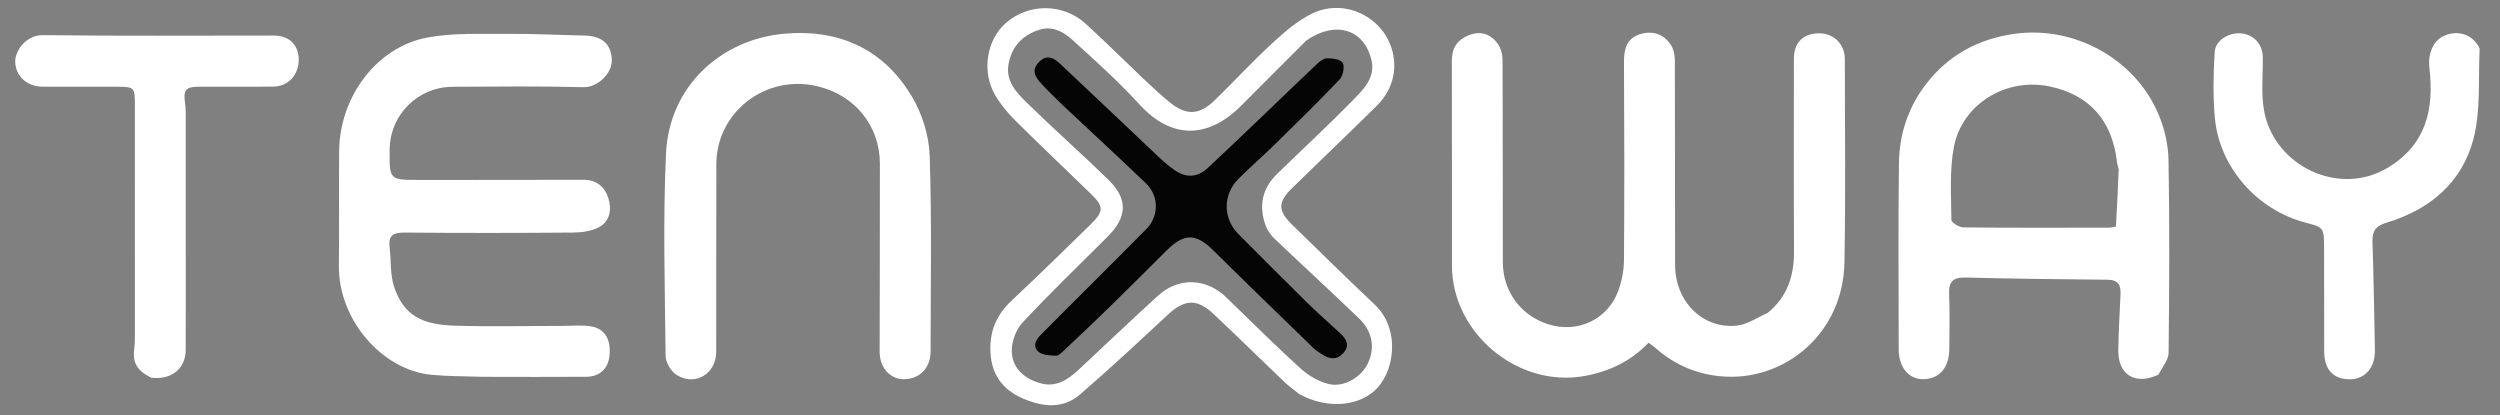
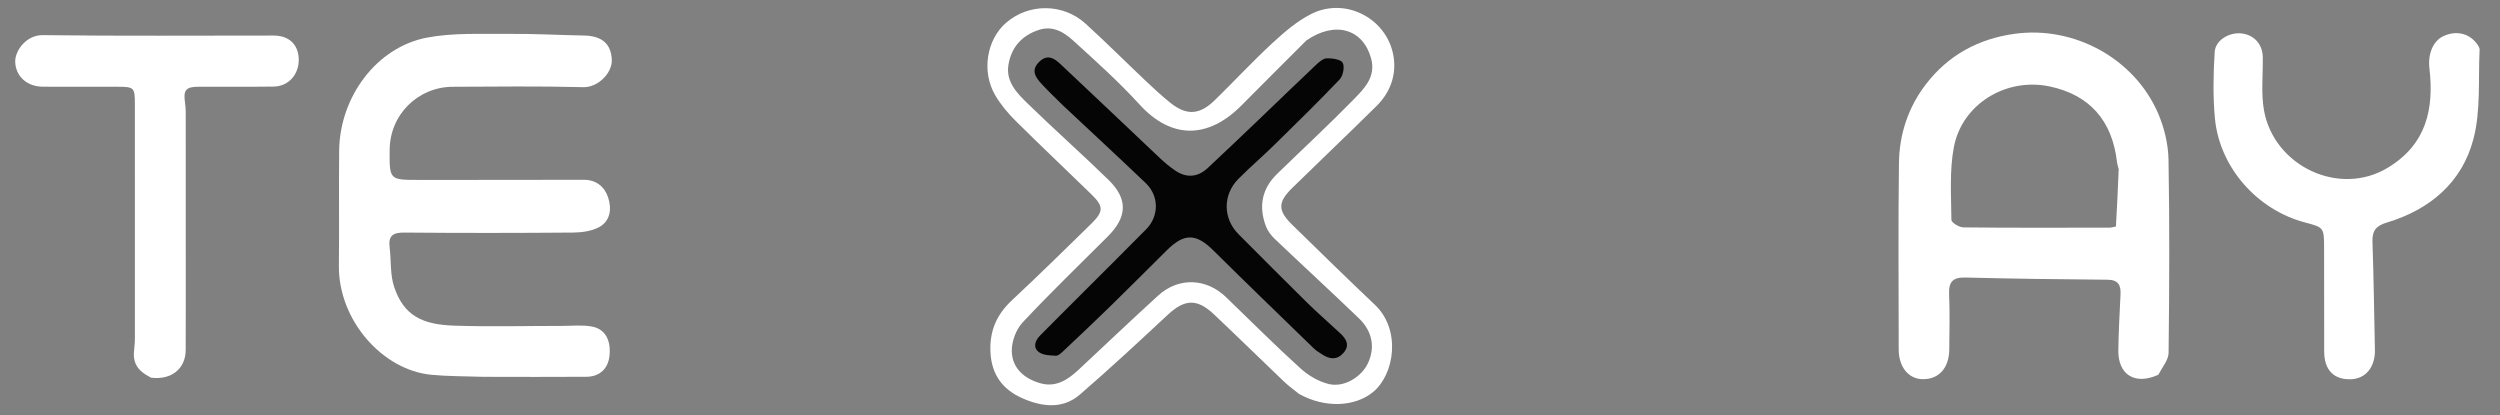
<svg xmlns="http://www.w3.org/2000/svg" version="1.1" id="Layer_1" x="0px" y="0px" width="100%" viewBox="0 0 957 159" enable-background="new 0 0 957 159" xml:space="preserve">
  <rect x="0" y="0" width="957" height="159" fill="#808080" stroke="none" />
  <path fill="#FDFDFD" opacity="0" stroke="none" d=" M663,160  C442.049,160 221.599,160 1.074,160  C1.074,107.061 1.074,54.123 1.074,1.092  C320,1.092 639,1.092 957.967,1.092  C957.967,54.068 957.967,107.034 957.967,160  C859.789,160 761.645,160 663,160 M676.435,120.009  C672.516,121.632 668.691,124.321 664.659,124.68  C651.55,125.847 641.264,115.353 641.22,101.344  C641.137,75.192 641.236,49.039 641.131,22.887  C641.123,20.89 640.566,18.582 639.464,16.964  C636.588,12.743 632.181,11.631 627.529,13.186  C622.745,14.784 621.633,18.743 621.662,23.57  C621.816,48.889 621.839,74.21 621.663,99.528  C621.636,103.424 620.859,107.498 619.534,111.167  C615.48,122.398 603.798,127.781 592.445,124.059  C582.036,120.646 575.31,111.495 575.281,100.314  C575.212,74.495 575.298,48.675 575.164,22.857  C575.152,20.725 574.449,18.222 573.193,16.547  C570.426,12.858 566.508,11.72 562.077,13.55  C557.802,15.316 555.744,18.446 555.76,23.226  C555.846,49.378 555.774,75.531 555.808,101.683  C555.841,127.534 581.021,148.492 606.454,143.947  C615.963,142.247 624.305,138.31 631.043,131.205  C632.021,131.91 632.731,132.329 633.332,132.87  C641.157,139.901 650.3,143.707 660.822,144.181  C683.851,145.218 705.538,127.371 706.049,100.506  C706.542,74.529 706.222,48.536 706.193,22.551  C706.186,16.881 701.946,12.758 696.448,12.754  C690.224,12.75 686.705,16.271 686.703,22.587  C686.695,47.074 686.62,71.561 686.753,96.047  C686.804,105.355 684.384,113.427 676.435,120.009 M826.508,143.19  C827.773,140.478 830.106,137.779 830.137,135.053  C830.417,110.415 830.547,85.768 830.106,61.134  C830,55.179 828.493,48.886 826.124,43.399  C817.043,22.366 793.968,9.836 771.291,12.929  C757.346,14.831 745.801,21.088 737.215,32.283  C730.453,41.099 727.066,51.383 726.92,62.369  C726.603,86.173 726.819,109.985 726.823,133.794  C726.824,140.443 730.561,145.066 735.975,145.148  C742.218,145.243 746.148,140.852 746.185,133.655  C746.222,126.662 746.429,119.659 746.119,112.68  C745.907,107.923 747.502,106.114 752.386,106.237  C770.502,106.695 788.626,106.928 806.749,107.078  C810.86,107.112 811.917,109.119 811.74,112.715  C811.389,119.834 810.998,126.956 810.894,134.08  C810.756,143.441 817.277,147.548 826.508,143.19 M185.5,144.245  C198.492,144.254 211.485,144.339 224.476,144.234  C229.67,144.191 232.89,140.985 233.338,135.982  C233.87,130.021 231.59,125.885 226.43,124.969  C222.789,124.323 218.951,124.757 215.2,124.755  C201.375,124.748 187.538,125.127 173.729,124.653  C161.462,124.233 154.535,120.691 150.888,109.854  C149.297,105.128 149.768,99.726 149.146,94.65  C148.602,90.204 150.456,88.986 154.801,89.026  C176.286,89.223 197.775,89.199 219.26,89.026  C222.627,88.999 226.367,88.526 229.257,86.988  C233.684,84.63 234.234,79.881 232.779,75.555  C231.382,71.403 228.209,68.801 223.344,68.817  C202.357,68.884 181.369,68.858 160.382,68.871  C149.052,68.878 149.052,68.882 149.161,57.249  C149.286,43.918 159.929,33.269 173.342,33.217  C189.998,33.152 206.662,32.932 223.307,33.371  C228.871,33.517 234.444,27.947 234.198,22.82  C233.908,16.799 230.461,13.736 223.608,13.604  C213.847,13.416 204.085,12.876 194.328,12.965  C184.034,13.059 173.517,12.5 163.504,14.386  C144.226,18.017 130.065,37.001 129.831,57.644  C129.666,72.3 129.901,86.96 129.725,101.616  C129.474,122.521 146.362,141.66 165.094,143.463  C171.528,144.082 178.03,144.004 185.5,144.245 M497.557,151.02  C507.241,156.356 518.716,155.731 525.59,150.082  C533.937,143.225 536.35,126.18 526.309,116.672  C515.68,106.607 505.214,96.369 494.747,86.135  C489.063,80.578 489.057,77.43 494.72,71.89  C505.424,61.421 516.283,51.11 526.932,40.587  C531.907,35.67 534.408,29.347 533.574,22.487  C531.762,7.585 515.534,-1.395 502.077,5.28  C496.557,8.018 491.64,12.29 487.053,16.52  C479.465,23.519 472.437,31.121 465.042,38.334  C459.175,44.056 454.189,44.317 447.959,39.314  C444.731,36.722 441.677,33.9 438.667,31.053  C430.936,23.741 423.416,16.202 415.546,9.046  C407.015,1.288 393.845,1.113 385.067,8.774  C377.706,15.198 375.617,27.422 381.025,36.555  C383.109,40.074 385.83,43.332 388.742,46.226  C398.298,55.721 408.102,64.966 417.756,74.364  C422.538,79.02 422.536,80.968 417.597,85.793  C407.611,95.551 397.656,105.346 387.448,114.868  C381.586,120.336 378.774,126.541 379.14,134.71  C379.533,143.457 383.875,149.139 391.338,152.435  C398.748,155.707 406.715,156.806 413.415,151.013  C424.832,141.14 435.904,130.859 446.947,120.563  C453.41,114.536 458.151,114.166 464.614,120.251  C473.694,128.802 482.588,137.549 491.612,146.16  C493.283,147.754 495.187,149.104 497.557,151.02 M313.345,33.112  C327.305,36.432 336.793,48.207 336.82,62.611  C336.866,86.611 336.742,110.61 336.726,134.61  C336.722,140.795 340.79,145.25 346.198,145.159  C352.115,145.059 356.224,140.775 356.228,134.5  C356.242,109.5 356.729,84.483 355.876,59.512  C355.615,51.879 352.999,43.554 349.077,36.965  C338.205,18.702 321.076,11.026 300.11,12.919  C276.211,15.076 256.174,32.801 254.954,58.726  C253.74,84.503 254.531,110.38 254.8,136.21  C254.825,138.682 256.777,142.036 258.868,143.418  C265.871,148.047 274.148,143.18 274.164,134.752  C274.211,110.752 274.125,86.752 274.216,62.752  C274.292,42.895 293.168,28.267 313.345,33.112 M913.786,64.35  C895.579,75.457 870.523,63.686 866.664,42.288  C865.47,35.666 866.309,28.68 866.194,21.86  C866.111,16.944 862.866,13.337 858.089,12.797  C853.364,12.262 848.061,15.343 847.777,19.951  C847.261,28.338 847.091,36.84 847.86,45.195  C849.597,64.066 864.038,80.361 882.451,85.182  C889.477,87.022 889.637,87.162 889.664,94.604  C889.711,107.93 889.674,121.257 889.701,134.583  C889.715,141.605 893.363,145.374 899.876,145.177  C905.613,145.004 909.271,140.469 909.117,133.907  C908.795,120.115 908.669,106.318 908.179,92.533  C908.026,88.227 909.681,86.393 913.714,85.182  C930.23,80.223 942.545,69.756 946.859,53.102  C949.666,42.264 948.642,30.425 949.189,19.028  C949.235,18.064 948.323,16.916 947.599,16.076  C944.56,12.549 939.835,11.731 935.336,13.829  C931.341,15.691 929.354,20.701 929.981,26.099  C931.777,41.552 928.932,55.186 913.786,64.35 M58.163,144.776  C65.701,145.552 71.062,141.074 71.081,133.98  C71.095,128.891 71.109,123.802 71.109,118.714  C71.112,93.569 71.114,68.425 71.099,43.28  C71.098,41.956 71.022,40.618 70.827,39.31  C70.117,34.57 71.127,33.231 75.801,33.206  C85.459,33.154 95.119,33.279 104.775,33.137  C110.487,33.053 114.492,28.468 114.357,22.611  C114.229,17.07 110.634,13.616 104.804,13.612  C75.33,13.595 45.853,13.831 16.384,13.449  C10.072,13.367 5.723,19.383 5.825,23.63  C5.957,29.14 10.289,33.155 16.348,33.186  C25.839,33.234 35.331,33.193 44.823,33.208  C51.373,33.219 51.629,33.46 51.632,39.901  C51.647,69.542 51.649,99.182 51.641,128.823  C51.641,130.315 51.608,131.822 51.409,133.298  C50.678,138.741 52.292,141.747 58.163,144.776 z" />
-   <path fill="#FFFFFF" opacity="1" stroke="none" d=" M676.695,119.76  C684.384,113.427 686.804,105.355 686.753,96.047  C686.62,71.561 686.695,47.074 686.703,22.587  C686.705,16.271 690.224,12.75 696.448,12.754  C701.946,12.758 706.186,16.881 706.193,22.551  C706.222,48.536 706.542,74.529 706.049,100.506  C705.538,127.371 683.851,145.218 660.822,144.181  C650.3,143.707 641.157,139.901 633.332,132.87  C632.731,132.329 632.021,131.91 631.043,131.205  C624.305,138.31 615.963,142.247 606.454,143.947  C581.021,148.492 555.841,127.534 555.808,101.683  C555.774,75.531 555.846,49.378 555.76,23.226  C555.744,18.446 557.802,15.316 562.077,13.55  C566.508,11.72 570.426,12.858 573.193,16.547  C574.449,18.222 575.152,20.725 575.164,22.857  C575.298,48.675 575.212,74.495 575.281,100.314  C575.31,111.495 582.036,120.646 592.445,124.059  C603.798,127.781 615.48,122.398 619.534,111.167  C620.859,107.498 621.636,103.424 621.663,99.528  C621.839,74.21 621.816,48.889 621.662,23.57  C621.633,18.743 622.745,14.784 627.529,13.186  C632.181,11.631 636.588,12.743 639.464,16.964  C640.566,18.582 641.123,20.89 641.131,22.887  C641.236,49.039 641.137,75.192 641.22,101.344  C641.264,115.353 651.55,125.847 664.659,124.68  C668.691,124.321 672.516,121.632 676.695,119.76 z" />
  <path fill="#FFFFFF" opacity="1" stroke="none" d=" M826.201,143.452  C817.277,147.548 810.756,143.441 810.894,134.08  C810.998,126.956 811.389,119.834 811.74,112.715  C811.917,109.119 810.86,107.112 806.749,107.078  C788.626,106.928 770.502,106.695 752.386,106.237  C747.502,106.114 745.907,107.923 746.119,112.68  C746.429,119.659 746.222,126.662 746.185,133.655  C746.148,140.852 742.218,145.243 735.975,145.148  C730.561,145.066 726.824,140.443 726.823,133.794  C726.819,109.985 726.603,86.173 726.92,62.369  C727.066,51.383 730.453,41.099 737.215,32.283  C745.801,21.088 757.346,14.831 771.291,12.929  C793.968,9.836 817.043,22.366 826.124,43.399  C828.493,48.886 830,55.179 830.106,61.134  C830.547,85.768 830.417,110.415 830.137,135.053  C830.106,137.779 827.773,140.478 826.201,143.452 M811.033,64.811  C810.807,63.841 810.484,62.882 810.369,61.899  C808.52,46.063 799.819,36.312 784.629,33.092  C768.031,29.574 751.066,39.733 747.927,56.38  C746.226,65.403 746.932,74.908 746.996,84.192  C747.003,85.197 749.961,87.028 751.565,87.045  C770.208,87.244 788.853,87.172 807.498,87.144  C808.279,87.143 809.06,86.878 809.972,86.711  C810.371,79.559 810.757,72.634 811.033,64.811 z" />
  <path fill="#FFFFFF" opacity="1" stroke="none" d=" M185.001,144.245  C178.03,144.004 171.528,144.082 165.094,143.463  C146.362,141.66 129.474,122.521 129.725,101.616  C129.901,86.96 129.666,72.3 129.831,57.644  C130.065,37.001 144.226,18.017 163.504,14.386  C173.517,12.5 184.034,13.059 194.328,12.965  C204.085,12.876 213.847,13.416 223.608,13.604  C230.461,13.736 233.908,16.799 234.198,22.82  C234.444,27.947 228.871,33.517 223.307,33.371  C206.662,32.932 189.998,33.152 173.342,33.217  C159.929,33.269 149.286,43.918 149.161,57.249  C149.052,68.882 149.052,68.878 160.382,68.871  C181.369,68.858 202.357,68.884 223.344,68.817  C228.209,68.801 231.382,71.403 232.779,75.555  C234.234,79.881 233.684,84.63 229.257,86.988  C226.367,88.526 222.627,88.999 219.26,89.026  C197.775,89.199 176.286,89.223 154.801,89.026  C150.456,88.986 148.602,90.204 149.146,94.65  C149.768,99.726 149.297,105.128 150.888,109.854  C154.535,120.691 161.462,124.233 173.729,124.653  C187.538,125.127 201.375,124.748 215.2,124.755  C218.951,124.757 222.789,124.323 226.43,124.969  C231.59,125.885 233.87,130.021 233.338,135.982  C232.89,140.985 229.67,144.191 224.476,144.234  C211.485,144.339 198.492,144.254 185.001,144.245 z" />
  <path fill="#FFFFFF" opacity="1" stroke="none" d=" M497.271,150.794  C495.187,149.104 493.283,147.754 491.612,146.16  C482.588,137.549 473.694,128.802 464.614,120.251  C458.151,114.166 453.41,114.536 446.947,120.563  C435.904,130.859 424.832,141.14 413.415,151.013  C406.715,156.806 398.748,155.707 391.338,152.435  C383.875,149.139 379.533,143.457 379.14,134.71  C378.774,126.541 381.586,120.336 387.448,114.868  C397.656,105.346 407.611,95.551 417.597,85.793  C422.536,80.968 422.538,79.02 417.756,74.364  C408.102,64.966 398.298,55.721 388.742,46.226  C385.83,43.332 383.109,40.074 381.025,36.555  C375.617,27.422 377.706,15.198 385.067,8.774  C393.845,1.113 407.015,1.288 415.546,9.046  C423.416,16.202 430.936,23.741 438.667,31.053  C441.677,33.9 444.731,36.722 447.959,39.314  C454.189,44.317 459.175,44.056 465.042,38.334  C472.437,31.121 479.465,23.519 487.053,16.52  C491.64,12.29 496.557,8.018 502.077,5.28  C515.534,-1.395 531.762,7.585 533.574,22.487  C534.408,29.347 531.907,35.67 526.932,40.587  C516.283,51.11 505.424,61.421 494.72,71.89  C489.057,77.43 489.063,80.578 494.747,86.135  C505.214,96.369 515.68,106.607 526.309,116.672  C536.35,126.18 533.937,143.225 525.59,150.082  C518.716,155.731 507.241,156.356 497.271,150.794 M500.095,15.472  C491.852,23.719 483.568,31.926 475.375,40.223  C462.418,53.345 448.336,53.28 436.247,40.033  C428.308,31.334 419.487,23.412 410.754,15.481  C407.239,12.288 403.023,9.7 397.689,11.443  C391.069,13.607 387.075,18.197 386.015,24.928  C385.02,31.241 389.247,35.595 393.223,39.476  C403.44,49.447 414.152,58.912 424.365,68.888  C431.823,76.173 431.525,83.042 424.122,90.453  C413.174,101.414 401.994,112.158 391.423,123.47  C388.923,126.146 387.244,130.739 387.312,134.412  C387.434,141.085 392.278,145.076 398.454,146.761  C404.159,148.318 408.717,145.415 412.736,141.673  C422.943,132.17 433.027,122.532 443.341,113.147  C451.167,106.027 461.725,106.42 469.339,113.761  C478.795,122.877 488.074,132.188 497.801,141.005  C500.856,143.774 504.9,146.163 508.866,147.049  C514.703,148.354 521.247,144.167 523.644,139.056  C526.437,133.099 525.431,126.889 520.215,121.871  C509.566,111.626 498.671,101.635 487.963,91.45  C486.56,90.115 485.271,88.398 484.595,86.606  C481.752,79.075 483.017,72.256 488.887,66.551  C498.545,57.166 508.438,48.012 517.856,38.393  C522.046,34.113 526.82,29.561 524.869,22.391  C521.8,11.106 511.147,7.861 500.095,15.472 z" />
-   <path fill="#FFFFFF" opacity="1" stroke="none" d=" M312.931,33.021  C293.168,28.267 274.292,42.895 274.216,62.752  C274.125,86.752 274.211,110.752 274.164,134.752  C274.148,143.18 265.871,148.047 258.868,143.418  C256.777,142.036 254.825,138.682 254.8,136.21  C254.531,110.38 253.74,84.503 254.954,58.726  C256.174,32.801 276.211,15.076 300.11,12.919  C321.076,11.026 338.205,18.702 349.077,36.965  C352.999,43.554 355.615,51.879 355.876,59.512  C356.729,84.483 356.242,109.5 356.228,134.5  C356.224,140.775 352.115,145.059 346.198,145.159  C340.79,145.25 336.722,140.795 336.726,134.61  C336.742,110.61 336.866,86.611 336.82,62.611  C336.793,48.207 327.305,36.432 312.931,33.021 z" />
-   <path fill="#FFFFFF" opacity="1" stroke="none" d=" M914.107,64.17  C928.932,55.186 931.777,41.552 929.981,26.099  C929.354,20.701 931.341,15.691 935.336,13.829  C939.835,11.731 944.56,12.549 947.599,16.076  C948.323,16.916 949.235,18.064 949.189,19.028  C948.642,30.425 949.666,42.264 946.859,53.102  C942.545,69.756 930.23,80.223 913.714,85.182  C909.681,86.393 908.026,88.227 908.179,92.533  C908.669,106.318 908.795,120.115 909.117,133.907  C909.271,140.469 905.613,145.004 899.876,145.177  C893.363,145.374 889.715,141.605 889.701,134.583  C889.674,121.257 889.711,107.93 889.664,94.604  C889.637,87.162 889.477,87.022 882.451,85.182  C864.038,80.361 849.597,64.066 847.86,45.195  C847.091,36.84 847.261,28.338 847.777,19.951  C848.061,15.343 853.364,12.262 858.089,12.797  C862.866,13.337 866.111,16.944 866.194,21.86  C866.309,28.68 865.47,35.666 866.664,42.288  C870.523,63.686 895.579,75.457 914.107,64.17 z" />
+   <path fill="#FFFFFF" opacity="1" stroke="none" d=" M914.107,64.17  C928.932,55.186 931.777,41.552 929.981,26.099  C929.354,20.701 931.341,15.691 935.336,13.829  C939.835,11.731 944.56,12.549 947.599,16.076  C948.323,16.916 949.235,18.064 949.189,19.028  C948.642,30.425 949.666,42.264 946.859,53.102  C942.545,69.756 930.23,80.223 913.714,85.182  C909.681,86.393 908.026,88.227 908.179,92.533  C908.669,106.318 908.795,120.115 909.117,133.907  C909.271,140.469 905.613,145.004 899.876,145.177  C893.363,145.374 889.715,141.605 889.701,134.583  C889.674,121.257 889.711,107.93 889.664,94.604  C889.637,87.162 889.477,87.022 882.451,85.182  C864.038,80.361 849.597,64.066 847.86,45.195  C847.091,36.84 847.261,28.338 847.777,19.951  C848.061,15.343 853.364,12.262 858.089,12.797  C862.866,13.337 866.111,16.944 866.194,21.86  C866.309,28.68 865.47,35.666 866.664,42.288  C870.523,63.686 895.579,75.457 914.107,64.17 " />
  <path fill="#FFFFFF" opacity="1" stroke="none" d=" M57.818,144.575  C52.292,141.747 50.678,138.741 51.409,133.298  C51.608,131.822 51.641,130.315 51.641,128.823  C51.649,99.182 51.647,69.542 51.632,39.901  C51.629,33.46 51.373,33.219 44.823,33.208  C35.331,33.193 25.839,33.234 16.348,33.186  C10.289,33.155 5.957,29.14 5.825,23.63  C5.723,19.383 10.072,13.367 16.384,13.449  C45.853,13.831 75.33,13.595 104.804,13.612  C110.634,13.616 114.229,17.07 114.357,22.611  C114.492,28.468 110.487,33.053 104.775,33.137  C95.119,33.279 85.459,33.154 75.801,33.206  C71.127,33.231 70.117,34.57 70.827,39.31  C71.022,40.618 71.098,41.956 71.099,43.28  C71.114,68.425 71.112,93.569 71.109,118.714  C71.109,123.802 71.095,128.891 71.081,133.98  C71.062,141.074 65.701,145.552 57.818,144.575 z" />
-   <path fill="#FEFEFE" opacity="0" stroke="none" d=" M811.088,65.26  C810.757,72.634 810.371,79.559 809.972,86.711  C809.06,86.878 808.279,87.143 807.498,87.144  C788.853,87.172 770.208,87.244 751.565,87.045  C749.961,87.028 747.003,85.197 746.996,84.192  C746.932,74.908 746.226,65.403 747.927,56.38  C751.066,39.733 768.031,29.574 784.629,33.092  C799.819,36.312 808.52,46.063 810.369,61.899  C810.484,62.882 810.807,63.841 811.088,65.26 z" />
  <path fill="#FCFCFC" opacity="0" stroke="none" d=" M500.361,15.222  C511.147,7.861 521.8,11.106 524.869,22.391  C526.82,29.561 522.046,34.113 517.856,38.393  C508.438,48.012 498.545,57.166 488.887,66.551  C483.017,72.256 481.752,79.075 484.595,86.606  C485.271,88.398 486.56,90.115 487.963,91.45  C498.671,101.635 509.566,111.626 520.215,121.871  C525.431,126.889 526.437,133.099 523.644,139.056  C521.247,144.167 514.703,148.354 508.866,147.049  C504.9,146.163 500.856,143.774 497.801,141.005  C488.074,132.188 478.795,122.877 469.339,113.761  C461.725,106.42 451.167,106.027 443.341,113.147  C433.027,122.532 422.943,132.17 412.736,141.673  C408.717,145.415 404.159,148.318 398.454,146.761  C392.278,145.076 387.434,141.085 387.312,134.412  C387.244,130.739 388.923,126.146 391.423,123.47  C401.994,112.158 413.174,101.414 424.122,90.453  C431.525,83.042 431.823,76.173 424.365,68.888  C414.152,58.912 403.44,49.447 393.223,39.476  C389.247,35.595 385.02,31.241 386.015,24.928  C387.075,18.197 391.069,13.607 397.689,11.443  C403.023,9.7 407.239,12.288 410.754,15.481  C419.487,23.412 428.308,31.334 436.247,40.033  C448.336,53.28 462.418,53.345 475.375,40.223  C483.568,31.926 491.852,23.719 500.361,15.222 M407.021,40.48  C417.552,50.34 428.15,60.129 438.584,70.089  C443.73,75.002 443.723,82.735 438.756,87.761  C430.327,96.293 421.81,104.736 413.33,113.218  C408.265,118.284 403.175,123.325 398.151,128.432  C396.221,130.395 395.28,133.015 397.724,134.81  C399.364,136.015 402.008,136.075 404.224,136.17  C405.153,136.21 406.25,135.139 407.073,134.363  C413.11,128.672 419.15,122.983 425.085,117.187  C432.351,110.092 439.51,102.887 446.727,95.741  C453.34,89.193 457.889,89.354 464.387,95.785  C477.154,108.419 490.075,120.898 502.964,133.407  C503.897,134.312 505.07,134.979 506.17,135.697  C508.943,137.508 511.706,137.909 514.165,135.219  C516.842,132.291 515.448,129.824 513.054,127.598  C508.806,123.649 504.421,119.841 500.287,115.777  C491.494,107.135 482.821,98.37 474.106,89.648  C468.124,83.661 468.015,74.553 474.074,68.462  C478.501,64.013 483.278,59.916 487.761,55.52  C496.202,47.245 504.662,38.981 512.803,30.417  C514.122,29.029 514.799,25.625 513.998,24.063  C513.321,22.742 510.067,22.284 507.965,22.313  C506.567,22.333 504.999,23.679 503.834,24.778  C496.586,31.612 489.446,38.559 482.241,45.438  C475.638,51.742 469.028,58.04 462.363,64.278  C458.497,67.897 454.152,68.229 449.767,65.216  C447.737,63.822 445.818,62.224 444.024,60.533  C431.345,48.578 418.744,36.54 406.034,24.618  C403.693,22.422 401.044,20.509 397.84,23.636  C394.449,26.945 396.436,29.641 398.77,32.183  C401.247,34.88 403.929,37.389 407.021,40.48 z" />
  <path fill="#050505" opacity="1" stroke="none" d=" M406.771,40.23  C403.929,37.389 401.247,34.88 398.77,32.183  C396.436,29.641 394.449,26.945 397.84,23.636  C401.044,20.509 403.693,22.422 406.034,24.618  C418.744,36.54 431.345,48.578 444.024,60.533  C445.818,62.224 447.737,63.822 449.767,65.216  C454.152,68.229 458.497,67.897 462.363,64.278  C469.028,58.04 475.638,51.742 482.241,45.438  C489.446,38.559 496.586,31.612 503.834,24.778  C504.999,23.679 506.567,22.333 507.965,22.313  C510.067,22.284 513.321,22.742 513.998,24.063  C514.799,25.625 514.122,29.029 512.803,30.417  C504.662,38.981 496.202,47.245 487.761,55.52  C483.278,59.916 478.501,64.013 474.074,68.462  C468.015,74.553 468.124,83.661 474.106,89.648  C482.821,98.37 491.494,107.135 500.287,115.777  C504.421,119.841 508.806,123.649 513.054,127.598  C515.448,129.824 516.842,132.291 514.165,135.219  C511.706,137.909 508.943,137.508 506.17,135.697  C505.07,134.979 503.897,134.312 502.964,133.407  C490.075,120.898 477.154,108.419 464.387,95.785  C457.889,89.354 453.34,89.193 446.727,95.741  C439.51,102.887 432.351,110.092 425.085,117.187  C419.15,122.983 413.11,128.672 407.073,134.363  C406.25,135.139 405.153,136.21 404.224,136.17  C402.008,136.075 399.364,136.015 397.724,134.81  C395.28,133.015 396.221,130.395 398.151,128.432  C403.175,123.325 408.265,118.284 413.33,113.218  C421.81,104.736 430.327,96.293 438.756,87.761  C443.723,82.735 443.73,75.002 438.584,70.089  C428.15,60.129 417.552,50.34 406.771,40.23 z" />
</svg>